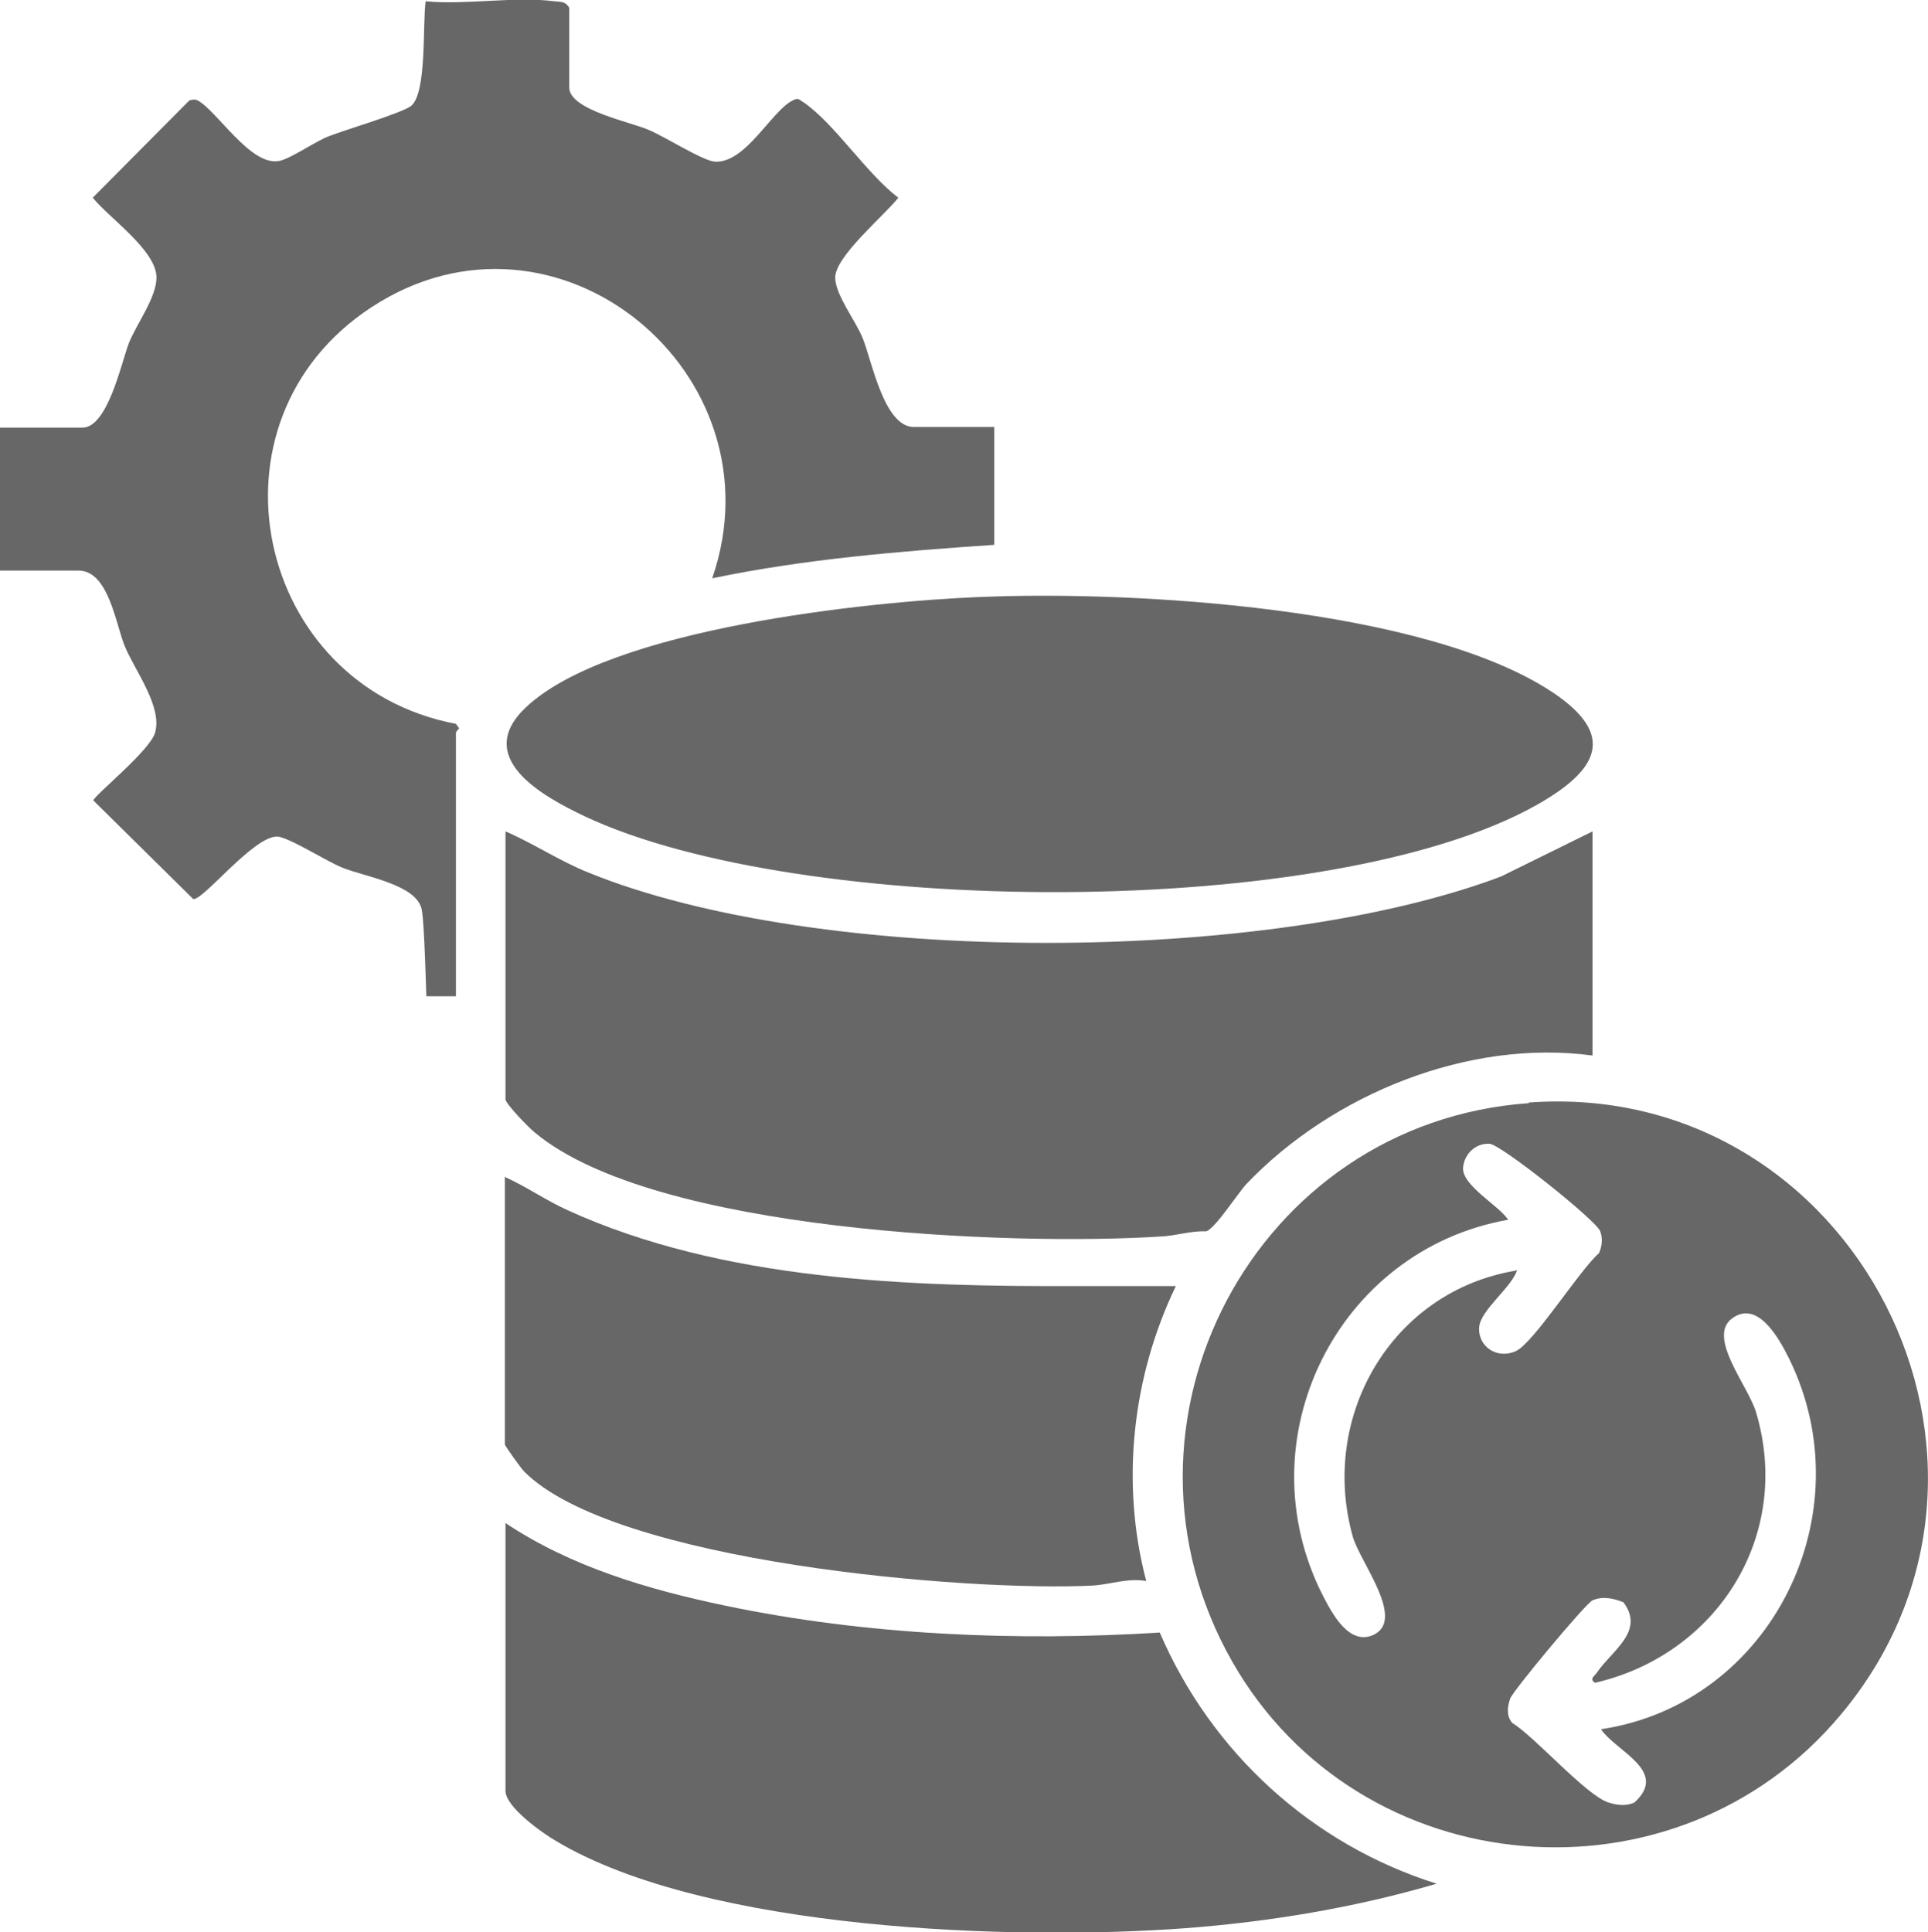
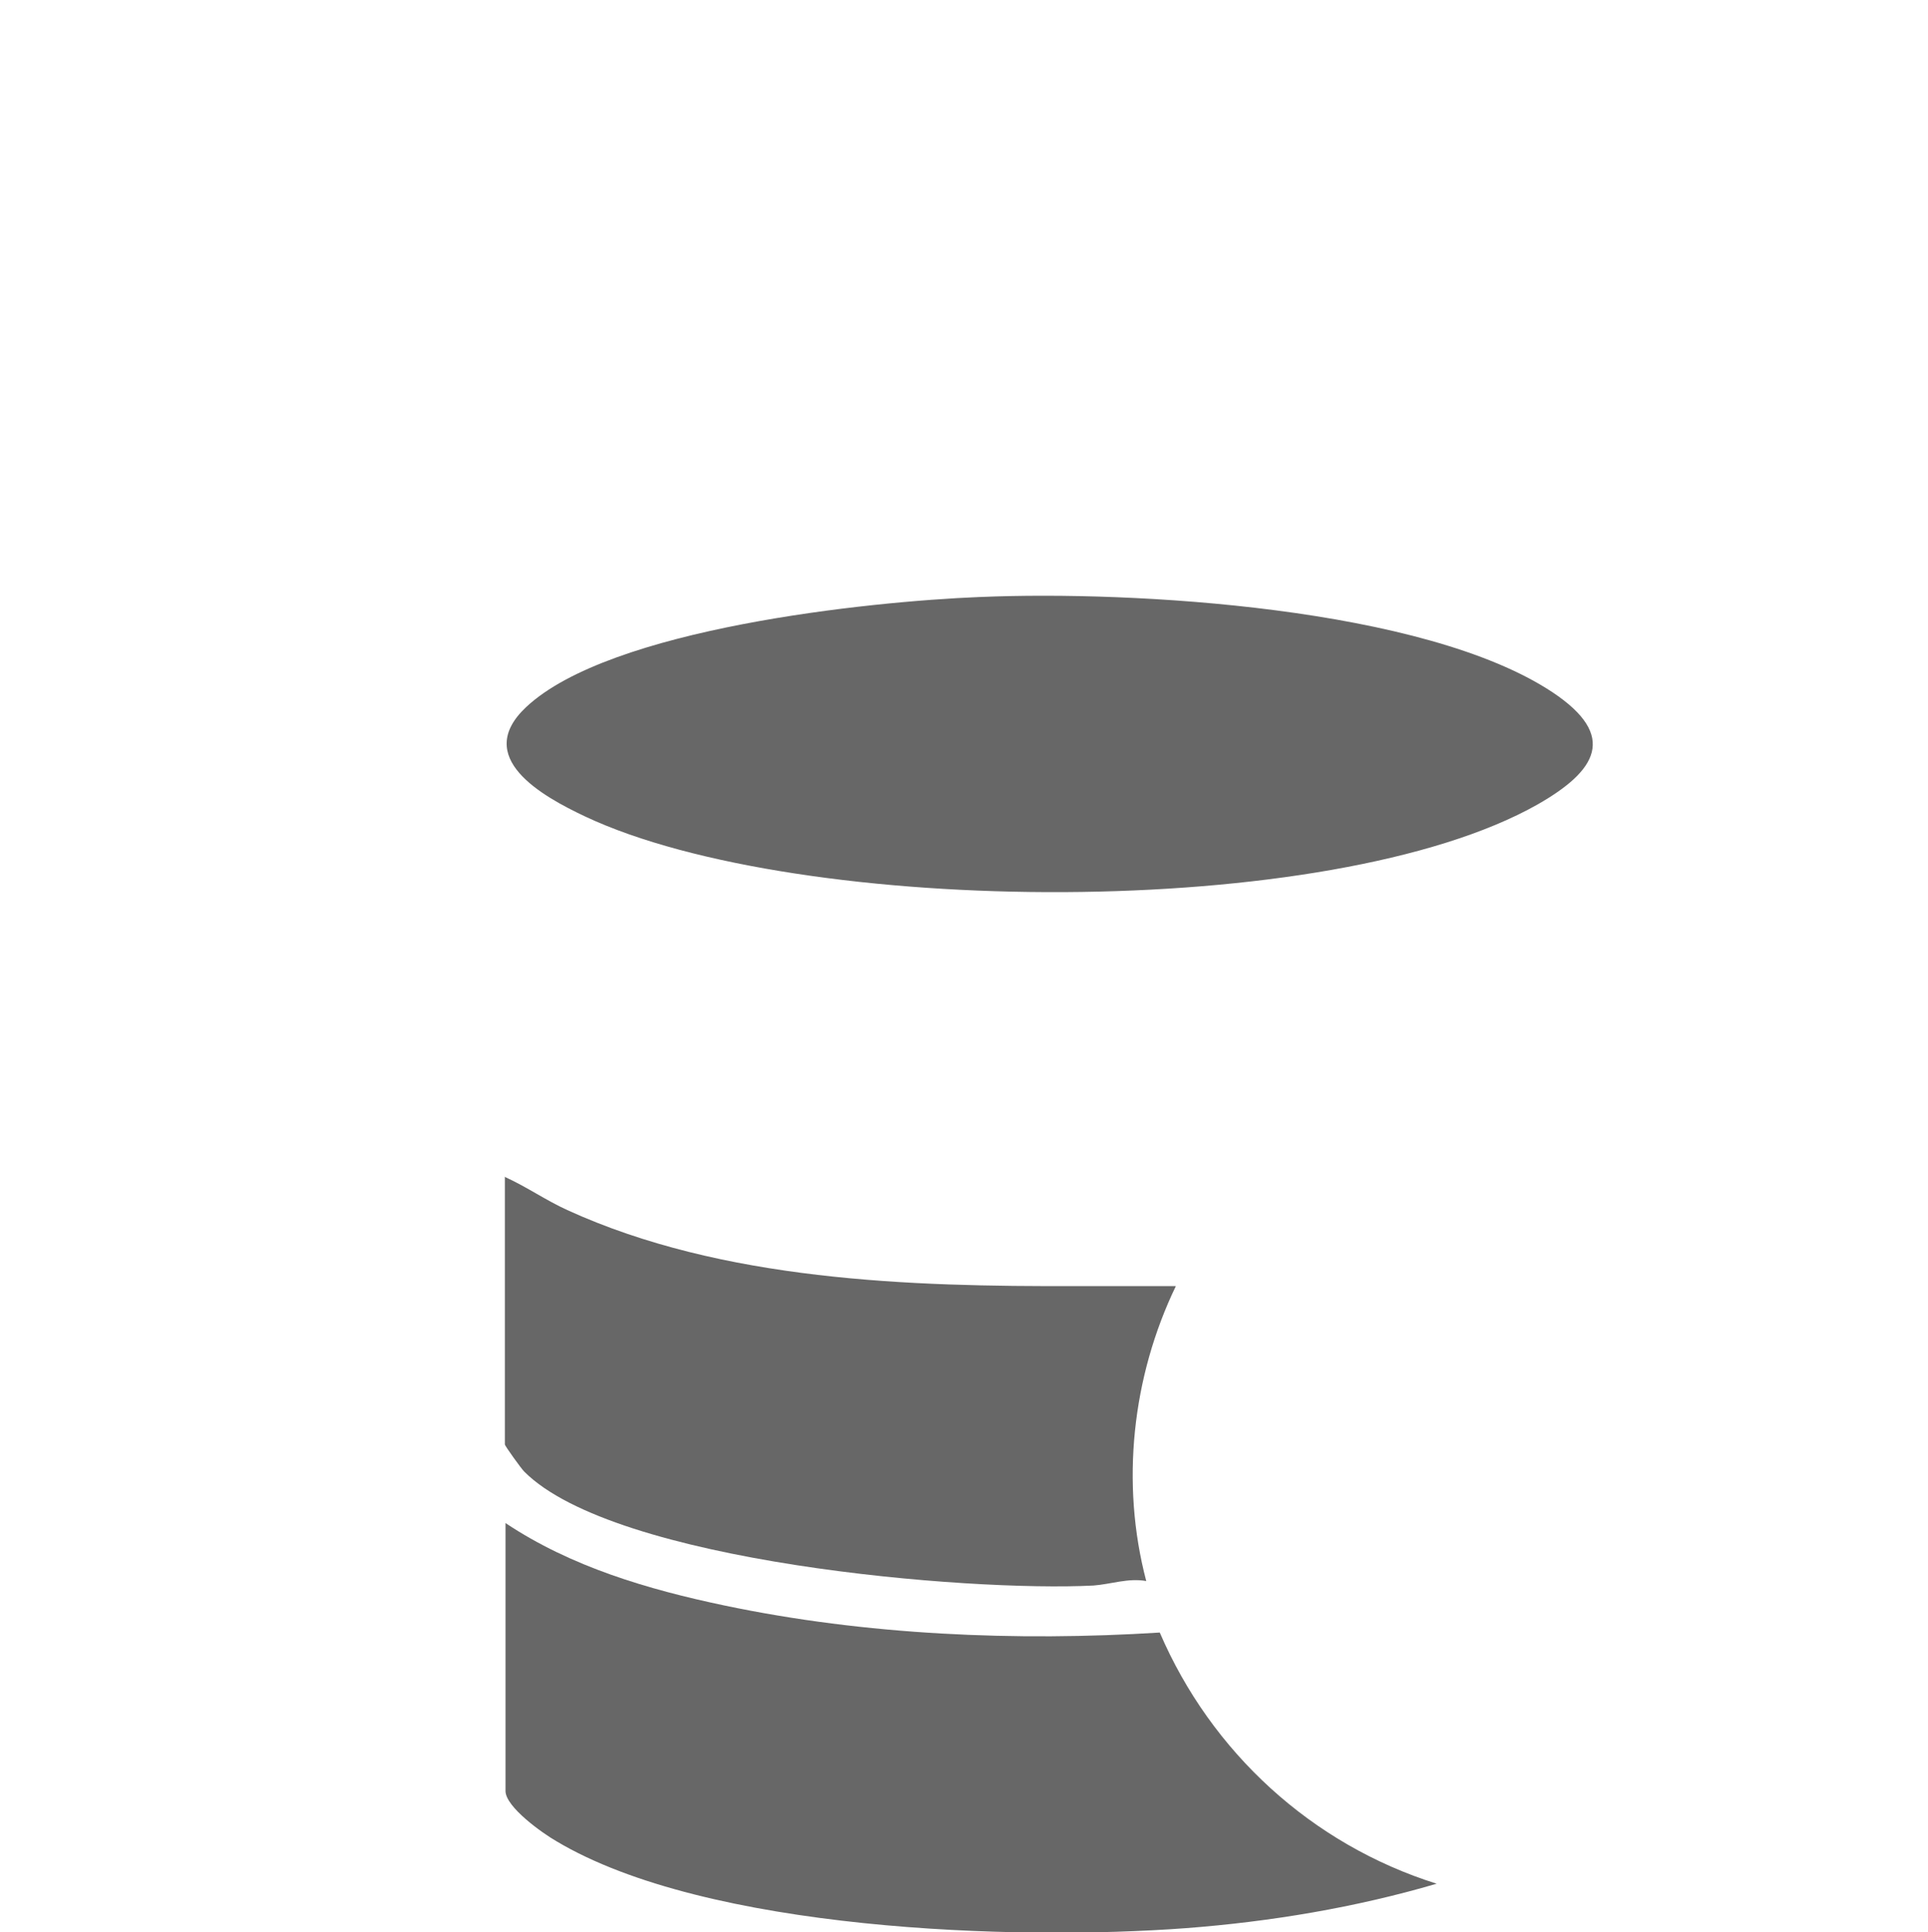
<svg xmlns="http://www.w3.org/2000/svg" id="Layer_1" data-name="Layer 1" viewBox="0 0 29.94 30">
  <defs>
    <style>
      .cls-1 {
        fill: #676767;
      }
    </style>
  </defs>
-   <path class="cls-1" d="M23.74,17.12c5.06-.37,8.11,5.6,4.85,9.5-2.56,3.07-7.47,2.65-9.45-.81-2.12-3.71.35-8.38,4.6-8.68ZM23.56,19.72c-.09.28-.57.62-.59.89-.02.31.29.5.57.37s.99-1.26,1.29-1.52c.05-.11.06-.23.02-.34-.05-.16-1.54-1.35-1.72-1.36-.22-.01-.39.16-.41.37-.02.28.56.59.7.81-2.66.47-4.12,3.42-2.87,5.85.14.27.4.76.77.6.52-.23-.19-1.12-.31-1.52-.53-1.87.6-3.82,2.53-4.14ZM24.87,26.85c2.64-.4,4.1-3.35,2.91-5.76-.15-.3-.48-.91-.88-.62s.25,1.05.37,1.46c.57,1.91-.6,3.76-2.5,4.2-.1-.06,0-.11.03-.16.23-.34.75-.64.41-1.09-.15-.06-.32-.1-.48-.03-.1.04-1.25,1.42-1.28,1.53-.04.12-.06.26.03.37.37.23,1.15,1.13,1.5,1.24.13.04.27.06.4,0,.54-.49-.28-.79-.52-1.14Z" />
-   <path class="cls-1" d="M15.44,6.63v1.83c-1.47.1-2.94.22-4.38.52,1.1-3.18-2.42-6.09-5.29-4.21-2.71,1.77-1.81,5.88,1.31,6.47l.05.07s-.05.05-.05.07v4.09h-.46s-.03-1.15-.07-1.34c-.07-.4-.91-.52-1.24-.66-.23-.09-.84-.48-1.01-.48-.37,0-1.15,1-1.3.97l-1.55-1.53c0-.07.89-.78.96-1.06.11-.4-.31-.95-.47-1.33-.14-.33-.25-1.18-.72-1.18H0v-2.22h1.28c.39,0,.6-.99.72-1.31.12-.3.43-.71.43-1.02,0-.42-.73-.92-.99-1.24l1.5-1.51s.08-.03.13,0c.3.16.82,1.02,1.26.94.18-.03.57-.31.79-.39.26-.1,1.14-.36,1.27-.47.24-.22.17-1.26.22-1.62.63.06,1.38-.08,2,0,.1.01.17,0,.23.1v1.24c0,.35.98.54,1.24.66.24.1.84.48,1.02.49.48.03.88-.79,1.21-.95.09-.05.1-.01.17.03.48.33.98,1.11,1.47,1.48-.22.28-.98.91-.98,1.24,0,.27.32.67.43.95.14.35.33,1.37.79,1.37h1.28Z" />
-   <path class="cls-1" d="M24.73,12.92v3.47c-1.93-.26-4.04.6-5.37,1.99-.14.15-.49.7-.63.74-.24-.01-.47.07-.7.08-2.34.15-7.87-.07-9.72-1.61-.09-.07-.46-.45-.46-.52v-4.16c.44.19.84.46,1.29.64,3.59,1.46,10.54,1.43,14.17.06l1.42-.7Z" />
  <path class="cls-1" d="M15.23,9.27c2.37-.1,6.89.16,8.88,1.48,1.02.68.68,1.22-.23,1.74-3.21,1.82-11.47,1.75-14.79.19-.68-.32-1.75-.92-.92-1.7,1.3-1.22,5.3-1.64,7.05-1.71Z" />
-   <path class="cls-1" d="M7.85,23.65c1.02.68,2.21,1.03,3.4,1.28,2.19.46,4.53.56,6.76.42.8,1.86,2.36,3.29,4.3,3.9-1.26.37-2.58.59-3.89.69-2.66.2-7.45.04-9.78-1.35-.21-.12-.79-.53-.79-.78v-4.16Z" />
+   <path class="cls-1" d="M7.85,23.65c1.02.68,2.21,1.03,3.4,1.28,2.19.46,4.53.56,6.76.42.8,1.86,2.36,3.29,4.3,3.9-1.26.37-2.58.59-3.89.69-2.66.2-7.45.04-9.78-1.35-.21-.12-.79-.53-.79-.78v-4.16" />
  <path class="cls-1" d="M7.85,18.28c.33.15.63.36.96.51,2.41,1.1,5.32,1.19,7.91,1.18.51,0,1.03,0,1.54,0-.68,1.41-.86,3.06-.46,4.58-.28-.05-.55.05-.82.07-1.95.1-7.44-.36-8.84-1.77-.05-.05-.3-.4-.3-.42v-4.16Z" />
</svg>